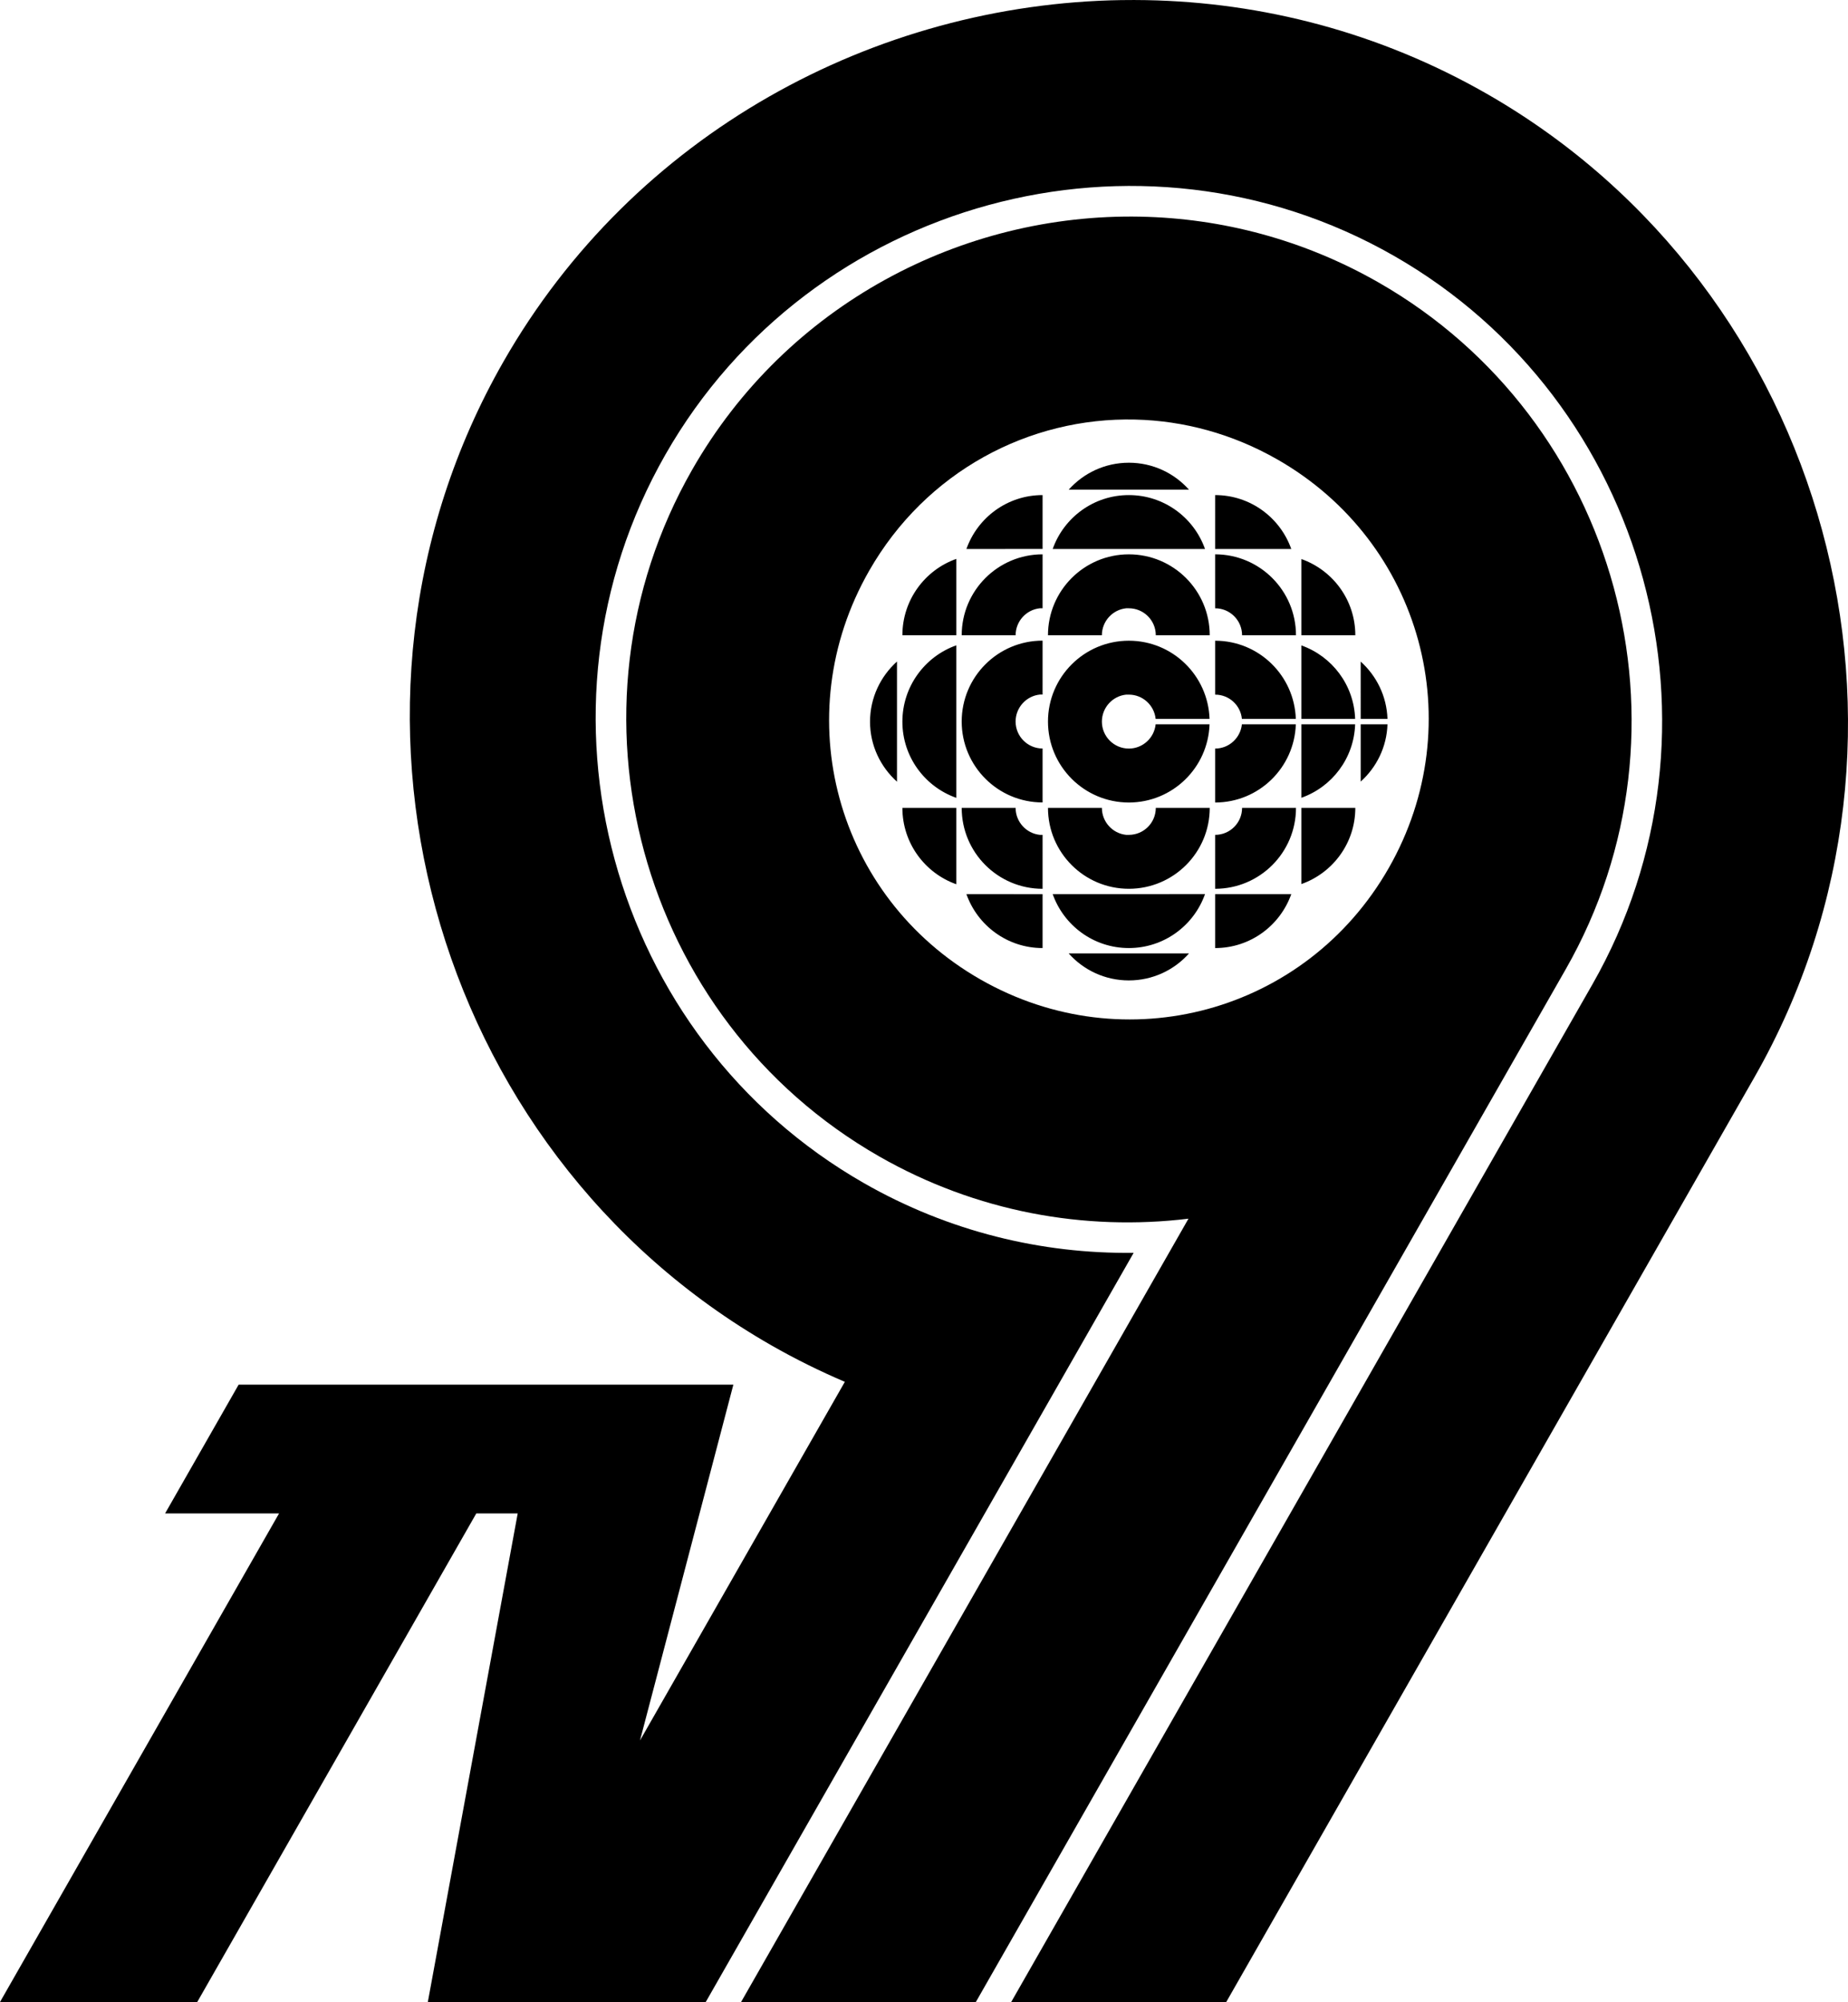
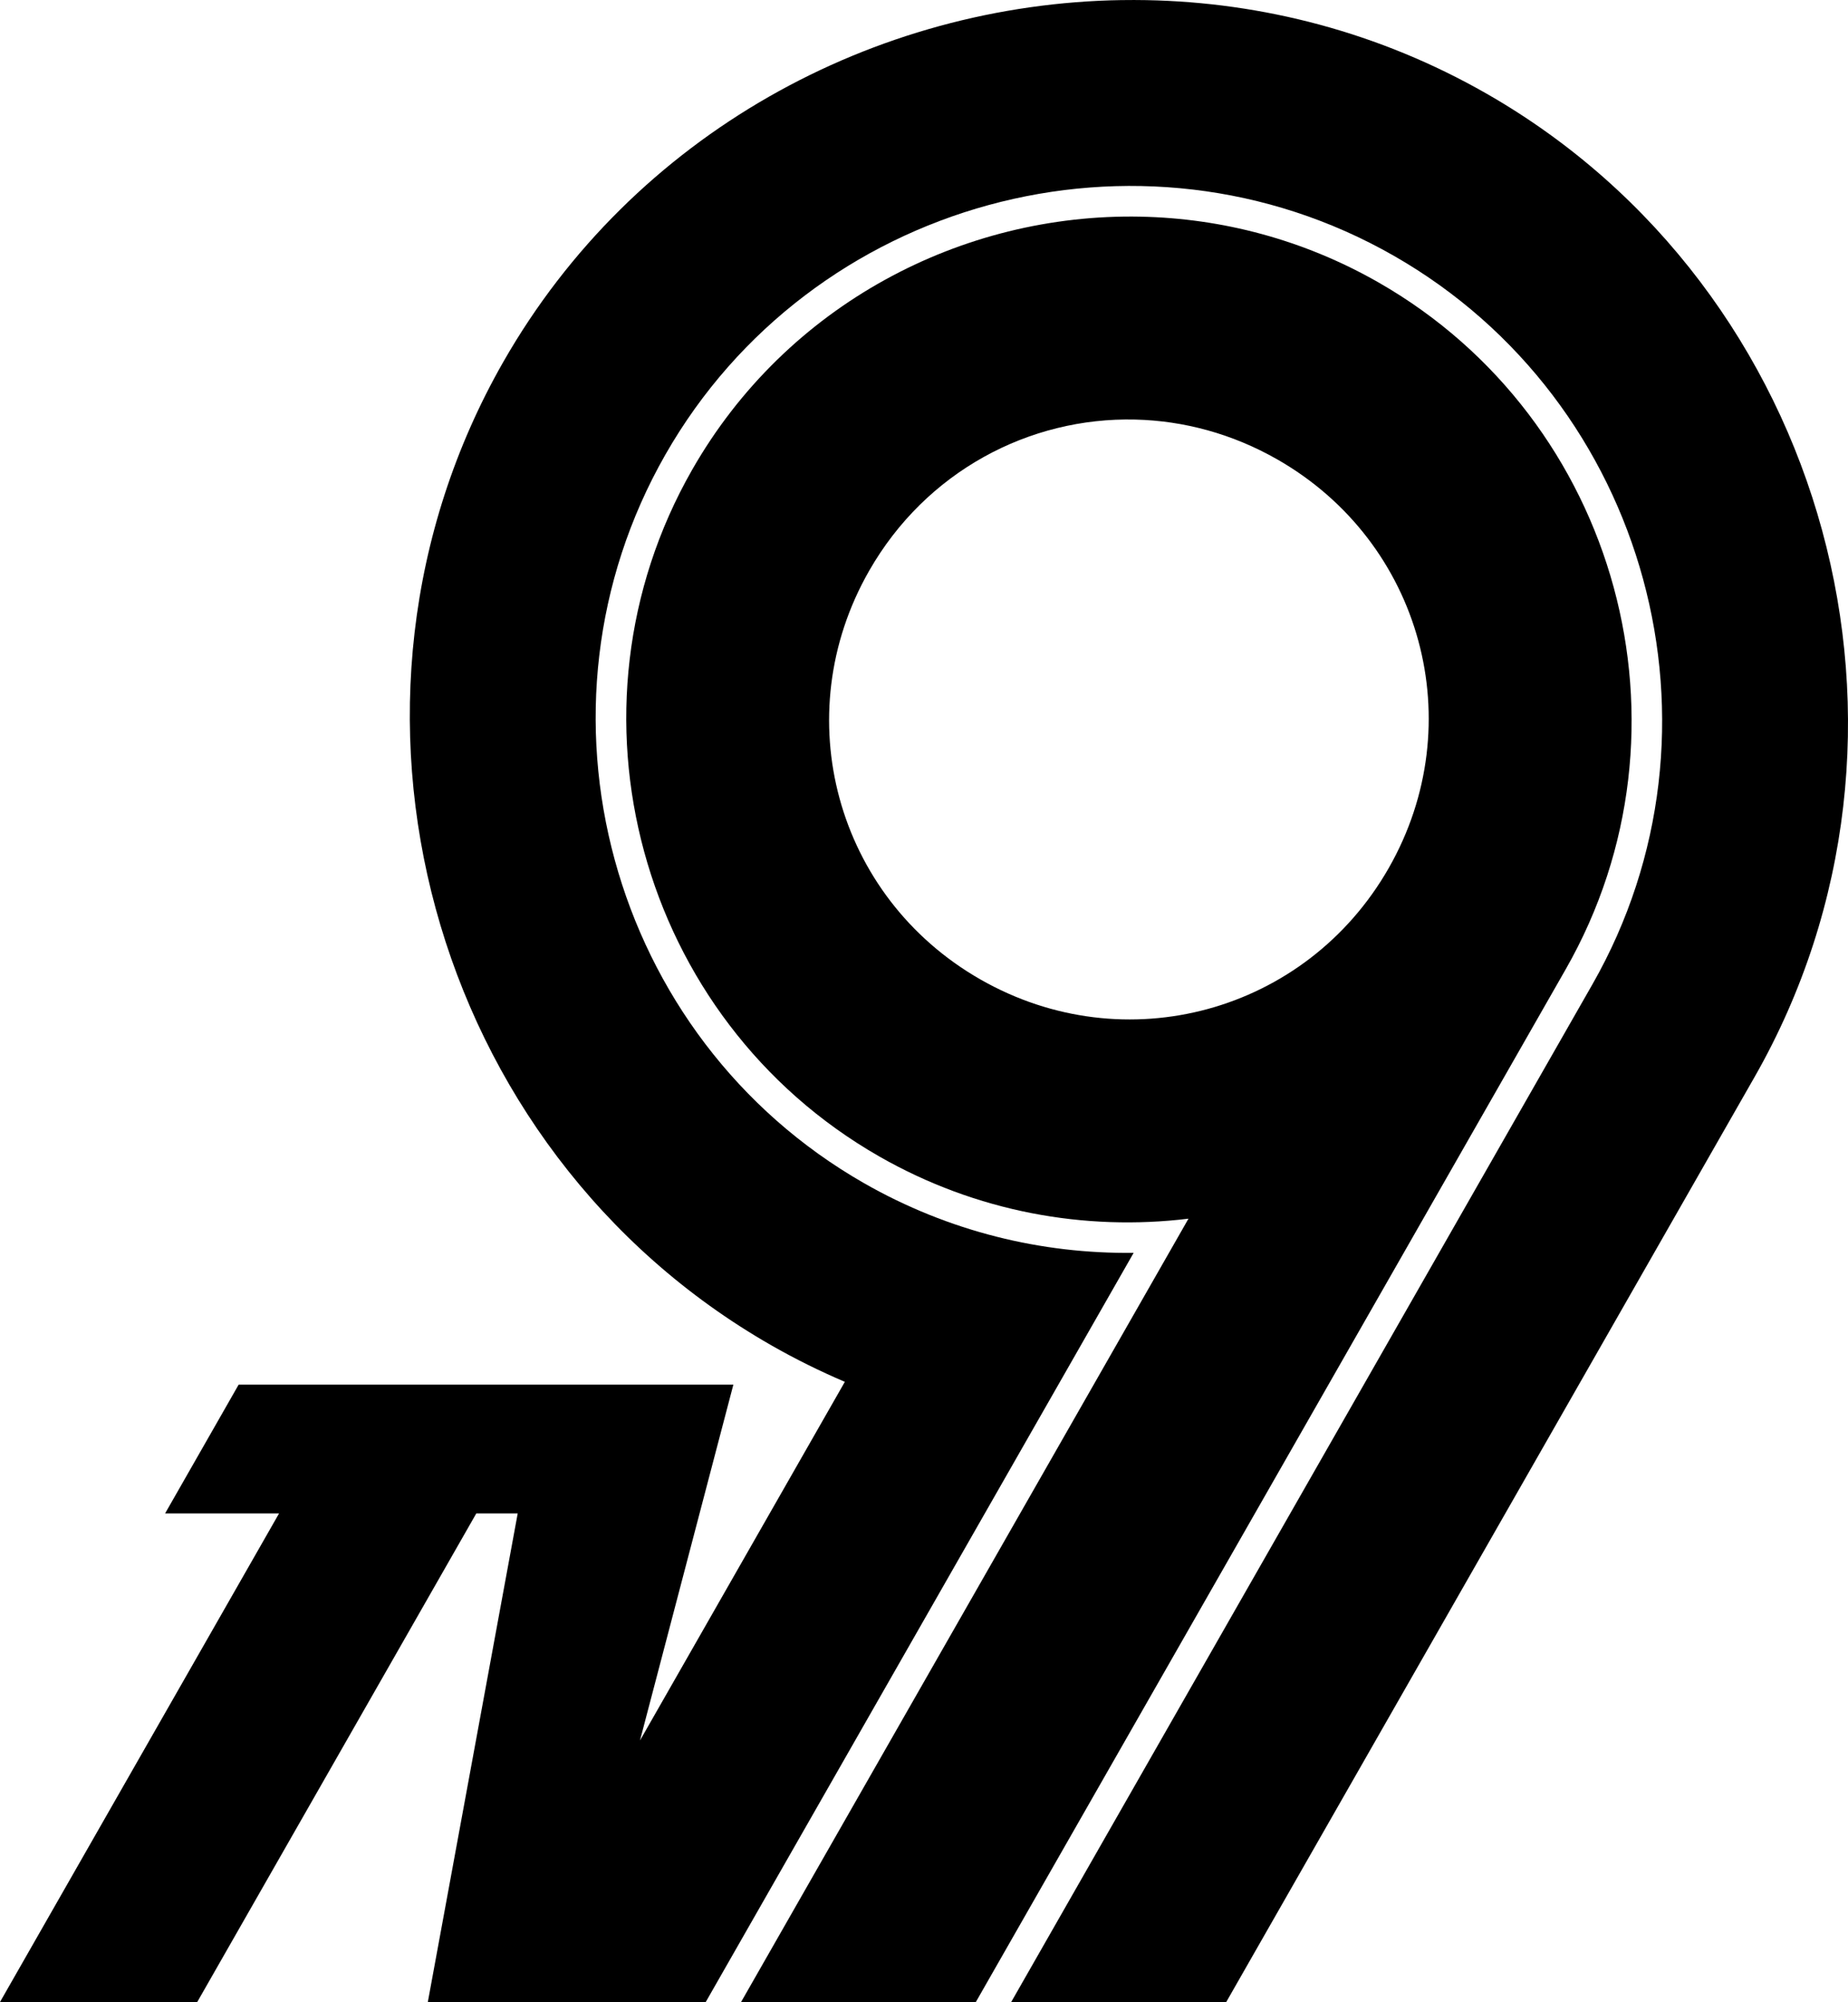
<svg xmlns="http://www.w3.org/2000/svg" xmlns:ns1="http://www.inkscape.org/namespaces/inkscape" xmlns:ns2="http://sodipodi.sourceforge.net/DTD/sodipodi-0.dtd" width="264.583mm" height="286.495mm" viewBox="0 0 264.583 286.495" version="1.1" id="svg951" ns1:version="0.92.4 (5da689c313, 2019-01-14)" ns2:docname="CBET_logo_1978.svg">
  <defs id="defs945">
    <marker style="overflow:visible" id="Arrow1Mstart" refX="0" refY="0" orient="auto" ns1:stockid="Arrow1Mstart">
      <path transform="matrix(0.4,0,0,0.4,4,0)" style="fill-rule:evenodd;stroke:#000000;stroke-width:1pt;marker-start:none" d="M 0,0 5,-5 -12.5,0 5,5 Z" id="path8572" ns1:connector-curvature="0" />
    </marker>
    <marker style="overflow:visible" id="Arrow1Mend" refX="0" refY="0" orient="auto" ns1:stockid="Arrow1Mend">
      <path transform="matrix(-0.4,0,0,-0.4,-4,0)" style="fill-rule:evenodd;stroke:#000000;stroke-width:1pt;marker-start:none" d="M 0,0 5,-5 -12.5,0 5,5 Z" id="path8575" ns1:connector-curvature="0" />
    </marker>
  </defs>
  <ns2:namedview id="base" pagecolor="#ffffff" bordercolor="#666666" borderopacity="1.0" ns1:pageopacity="0.0" ns1:pageshadow="2" ns1:zoom="0.98994948" ns1:cx="417.11293" ns1:cy="595.29874" ns1:document-units="mm" ns1:current-layer="g1170" showgrid="false" showguides="true" ns1:guide-bbox="true" fit-margin-top="0" fit-margin-left="0" fit-margin-right="0" fit-margin-bottom="0" ns1:window-width="1920" ns1:window-height="1017" ns1:window-x="-8" ns1:window-y="-8" ns1:window-maximized="1" />
  <g ns1:label="Layer 1" ns1:groupmode="layer" id="layer1" transform="translate(-9.808,32.453)">
    <g id="g1045" transform="rotate(119.745,113.036,141.463)">
      <g id="g1170">
        <path ns1:connector-curvature="0" id="path1057" d="m -66.452,177.876 c 18.039,30.516 51.322,51.241 88.907,51.241 56.432,0 103.158,-46.724 103.158,-103.156 0,-3.957 -0.239,-7.865 -0.686,-11.714 l 59.119,0.001 -50.849,13.656 35.142,61.498 21.227,-6e-4 -8.095,-14.167 80.528,-5e-4 -14.01,-24.518 -80.528,5e-4 -2.942,-5.149 67.091,-23.517 -19.741,-34.546 -123.483,-0.001 c 6.655,11.321 10.495,24.465 10.495,38.457 0,41.984 -34.44,76.424 -76.424,76.424 -41.984,0 -76.436,-34.44 -76.436,-76.424 0,-41.984 34.453,-76.423 76.436,-76.423 l 167.714,-0.003 -15.276,-26.733 -152.438,9e-4 c -56.432,0 -103.166,46.726 -103.166,103.157 0,17.635 4.563,34.323 12.561,48.932 0.55,1.004 1.116,1.997 1.698,2.982 z" style="color:#000000;font-style:normal;font-variant:normal;font-weight:normal;font-stretch:normal;font-size:medium;line-height:normal;font-family:sans-serif;font-variant-ligatures:normal;font-variant-position:normal;font-variant-caps:normal;font-variant-numeric:normal;font-variant-alternates:normal;font-feature-settings:normal;text-indent:0;text-align:start;text-decoration:none;text-decoration-line:none;text-decoration-style:solid;text-decoration-color:#000000;letter-spacing:normal;word-spacing:normal;text-transform:none;writing-mode:lr-tb;direction:ltr;text-orientation:mixed;dominant-baseline:auto;baseline-shift:baseline;text-anchor:start;white-space:normal;shape-padding:0;clip-rule:nonzero;display:inline;overflow:visible;visibility:visible;opacity:1;isolation:auto;mix-blend-mode:normal;color-interpolation:sRGB;color-interpolation-filters:linearRGB;solid-color:#000000;solid-opacity:1;vector-effect:none;fill:#000000;fill-opacity:1;fill-rule:nonzero;stroke:none;stroke-width:18.707;stroke-linecap:butt;stroke-linejoin:miter;stroke-miterlimit:4;stroke-dasharray:none;stroke-dashoffset:0;stroke-opacity:1;color-rendering:auto;image-rendering:auto;shape-rendering:auto;text-rendering:auto;enable-background:accumulate" />
        <path ns1:connector-curvature="0" id="path966" d="m -40.847,160.216 c 12.238,22.447 36.072,37.768 63.302,37.768 39.606,0 72.024,-32.415 72.024,-72.022 0,-16.013 -5.302,-30.851 -14.232,-42.848 l 129.111,1e-4 -16.677,-29.185 -170.226,-0.001 c -39.606,0 -72.032,32.426 -72.032,72.032 0,12.377 3.168,24.052 8.731,34.255 z m 25.584,-13.753 c -3.281,-6.074 -5.137,-13.053 -5.137,-20.502 0,-23.838 19.018,-42.847 42.855,-42.847 23.838,0 42.847,19.009 42.847,42.846 0,23.838 -19.011,42.849 -42.849,42.849 -16.389,0 -30.498,-8.984 -37.717,-22.346 z" style="color:#000000;font-style:normal;font-variant:normal;font-weight:normal;font-stretch:normal;font-size:medium;line-height:normal;font-family:sans-serif;font-variant-ligatures:normal;font-variant-position:normal;font-variant-caps:normal;font-variant-numeric:normal;font-variant-alternates:normal;font-feature-settings:normal;text-indent:0;text-align:start;text-decoration:none;text-decoration-line:none;text-decoration-style:solid;text-decoration-color:#000000;letter-spacing:normal;word-spacing:normal;text-transform:none;writing-mode:lr-tb;direction:ltr;text-orientation:mixed;dominant-baseline:auto;baseline-shift:baseline;text-anchor:start;white-space:normal;shape-padding:0;clip-rule:nonzero;display:inline;overflow:visible;visibility:visible;opacity:1;isolation:auto;mix-blend-mode:normal;color-interpolation:sRGB;color-interpolation-filters:linearRGB;solid-color:#000000;solid-opacity:1;vector-effect:none;fill:#000000;fill-opacity:1;fill-rule:nonzero;stroke:none;stroke-width:5.969;stroke-linecap:butt;stroke-linejoin:miter;stroke-miterlimit:4;stroke-dasharray:none;stroke-dashoffset:0;stroke-opacity:1;color-rendering:auto;image-rendering:auto;shape-rendering:auto;text-rendering:auto;enable-background:accumulate" />
-         <path ns1:connector-curvature="0" id="path7169" d="m -9.443,144.199 c 1.701,2.976 4.517,4.9 7.622,5.562 l -8.545,-14.953 c -1.006,3.012 -0.778,6.415 0.922,9.391 z m 10.148,8.425 c 2.5,4.376 7.418,6.491 12.111,5.64 L 7.397,148.801 Z M -5.422,141.902 c 2.5,4.376 7.416,6.488 12.109,5.638 L -4.133,128.604 c -3.115,3.611 -3.789,8.922 -1.289,13.298 z m -6.129,-10.726 6.7,-3.828 -5.409,-9.466 c -3.115,3.611 -3.791,8.919 -1.291,13.295 z m 19.618,17.241 c 3.171,5.55 10.25,7.481 15.798,4.31 l -3.829,-6.701 c -1.734,0.991 -3.937,0.489 -5.074,-1.102 -0.072,-0.106 -0.126,-0.221 -0.192,-0.336 z M 1.94,137.695 c 3.171,5.55 10.248,7.478 15.797,4.308 l -3.829,-6.701 c -1.734,0.991 -3.937,0.489 -5.074,-1.103 -0.072,-0.106 -0.124,-0.218 -0.191,-0.334 -1.057,-1.85 -0.414,-4.208 1.435,-5.265 l -3.831,-6.704 c -5.549,3.171 -7.478,10.249 -4.307,15.799 z m -6.129,-10.725 6.703,-3.83 c -1.057,-1.85 -0.414,-4.208 1.435,-5.265 l -3.829,-6.701 c -5.549,3.171 -7.48,10.247 -4.309,15.797 z m 18.951,31.85 c 3.611,3.116 8.941,3.78 13.316,1.28 l -3.829,-6.701 z m -24.493,-42.908 9.467,-5.41 -3.831,-6.704 c -4.375,2.5 -6.487,7.42 -5.636,12.114 z M 18.79,142.29 c 3.171,5.55 10.247,7.483 15.796,4.312 5.548,-3.171 7.478,-10.25 4.307,-15.799 l -6.7,3.829 c 1.057,1.85 0.413,4.212 -1.436,5.269 -1.734,0.991 -3.937,0.489 -5.074,-1.102 -0.072,-0.106 -0.126,-0.222 -0.192,-0.337 z m -6.119,-10.728 c 3.171,5.55 10.245,7.48 15.794,4.309 5.548,-3.171 7.48,-10.247 4.309,-15.796 -3.107,-5.436 -9.955,-7.383 -15.449,-4.48 l 3.829,6.701 c 1.787,-0.793 3.928,-0.127 4.919,1.607 1.057,1.85 0.412,4.21 -1.438,5.267 -1.734,0.991 -3.937,0.489 -5.074,-1.103 -0.072,-0.106 -0.124,-0.218 -0.191,-0.334 -0.991,-1.734 -0.478,-3.918 1.113,-5.054 l -3.829,-6.701 c -5.29,3.26 -7.09,10.148 -3.983,15.584 z m -6.129,-10.726 6.7,-3.828 c -0.995,-1.741 -0.491,-3.919 1.114,-5.051 l -3.831,-6.704 C 5.236,108.513 3.436,115.401 6.543,120.837 Z M 25.502,152.683 c 3.612,3.116 8.941,3.78 13.316,1.28 4.375,-2.5 6.486,-7.416 5.635,-12.109 z m -24.501,-42.903 9.13,-5.217 -3.818,-6.682 C 2.164,100.436 0.172,105.207 1.001,109.78 Z m 30.725,49.126 c 3.01,0.995 6.423,0.774 9.39,-0.921 2.966,-1.695 4.87,-4.513 5.541,-7.611 z M -1.203,101.26 5.919,97.19 4.015,93.859 c -2.775,1.713 -4.573,4.421 -5.218,7.4 z m 16.23,10.314 c 1.787,-0.793 3.927,-0.129 4.918,1.605 l 6.7,-3.829 c -3.107,-5.436 -9.955,-7.383 -15.449,-4.48 z M 10.802,104.179 19.932,98.962 C 16.413,95.926 11.291,95.22 6.984,97.497 Z M 6.589,96.807 13.708,92.739 C 10.812,91.782 7.57,91.952 4.686,93.476 Z M 49.53,147.842 c 4.375,-2.5 6.508,-7.429 5.657,-12.122 l -9.487,5.421 z m -4.213,-7.372 c 5.549,-3.171 7.478,-10.249 4.307,-15.799 l -6.703,3.83 c 0.063,0.115 0.139,0.217 0.192,0.337 0.794,1.787 0.108,3.94 -1.626,4.931 z m -6.129,-10.726 c 5.548,-3.171 7.477,-10.245 4.306,-15.795 -3.171,-5.55 -10.247,-7.483 -15.796,-4.312 l 3.831,6.704 c 1.849,-1.057 4.208,-0.414 5.265,1.436 0.063,0.115 0.138,0.216 0.191,0.334 0.794,1.787 0.108,3.94 -1.626,4.931 z M 25.401,105.616 c 1.849,-1.057 4.208,-0.414 5.265,1.436 l 6.7,-3.828 c -3.171,-5.55 -10.245,-7.48 -15.794,-4.309 z m -4.213,-7.372 9.464,-5.408 c -3.611,-3.116 -8.92,-3.796 -13.295,-1.296 z m 34.506,35.519 c 3.115,-3.611 3.792,-8.924 1.292,-13.299 l -6.694,3.825 z m -6.129,-10.726 c 3.115,-3.611 3.794,-8.921 1.293,-13.296 -2.5,-4.376 -7.421,-6.489 -12.114,-5.639 z m -11.538,-20.192 6.703,-3.83 c -2.5,-4.376 -7.419,-6.486 -12.112,-5.636 z m 17.775,13.989 c 1.006,-3.012 0.778,-6.415 -0.922,-9.391 -1.701,-2.976 -4.516,-4.9 -7.622,-5.562 z" style="fill:#000000;fill-opacity:1;stroke:none;stroke-width:0.239" />
      </g>
    </g>
  </g>
</svg>